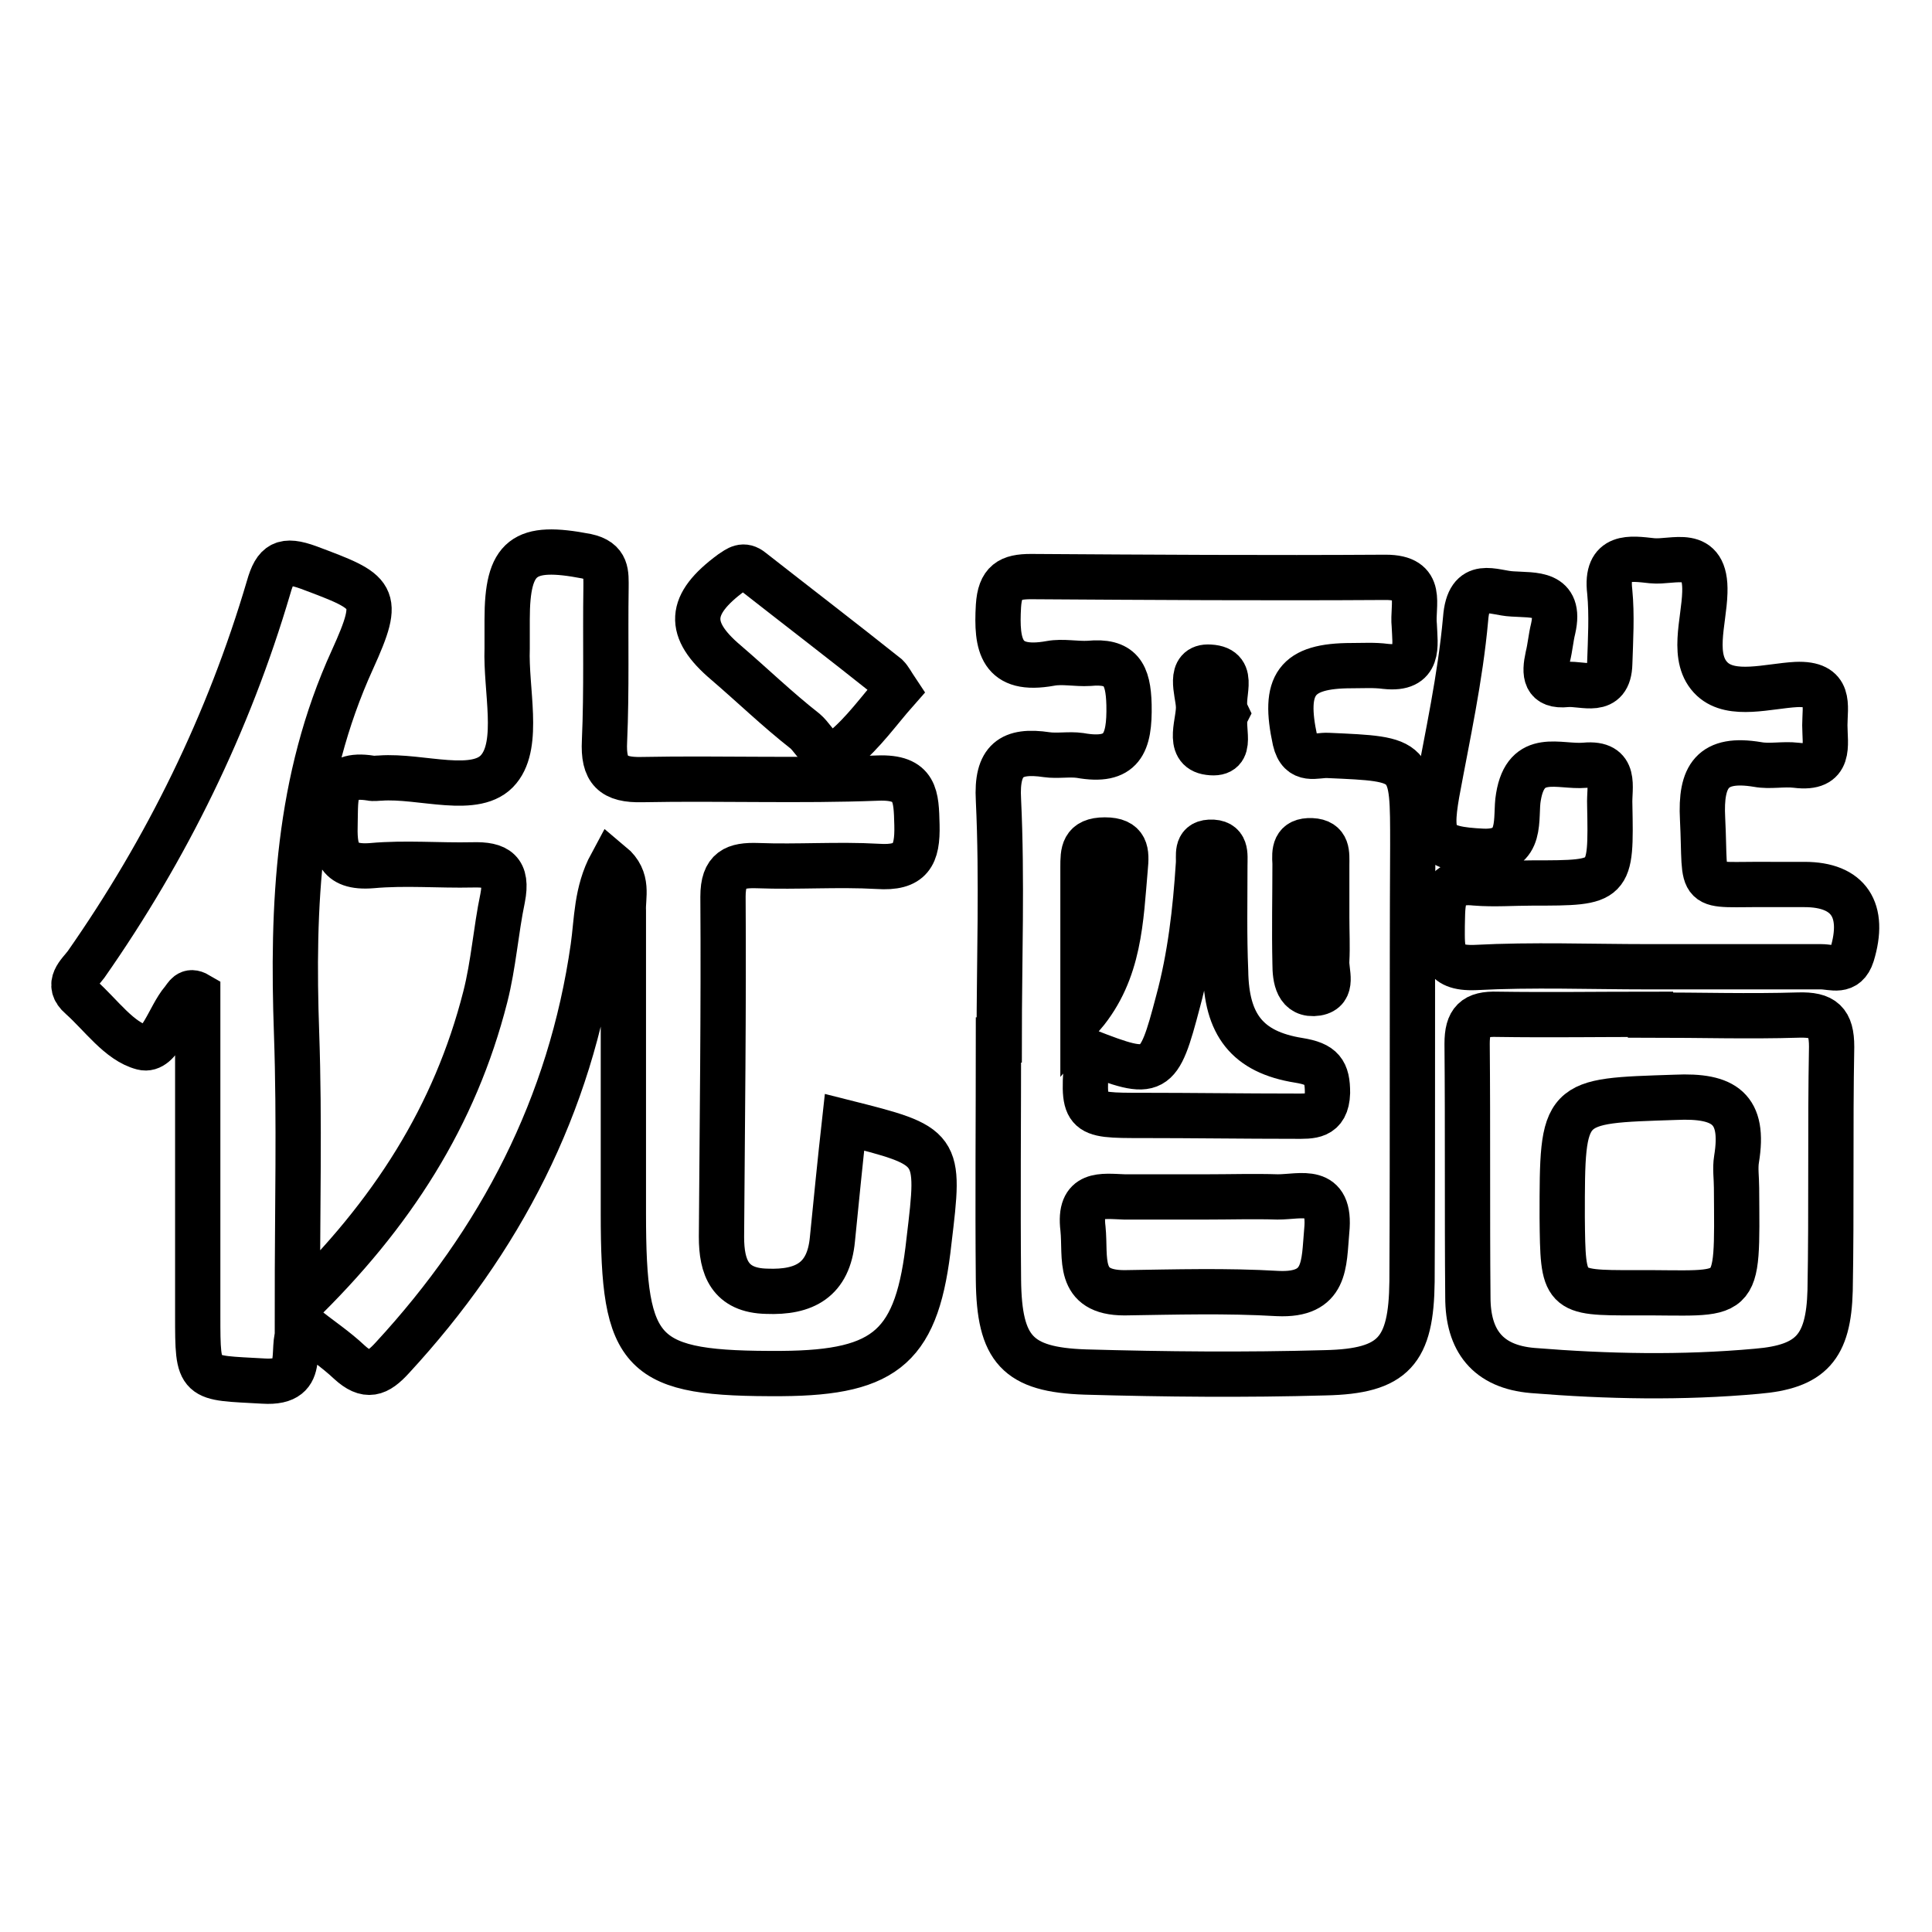
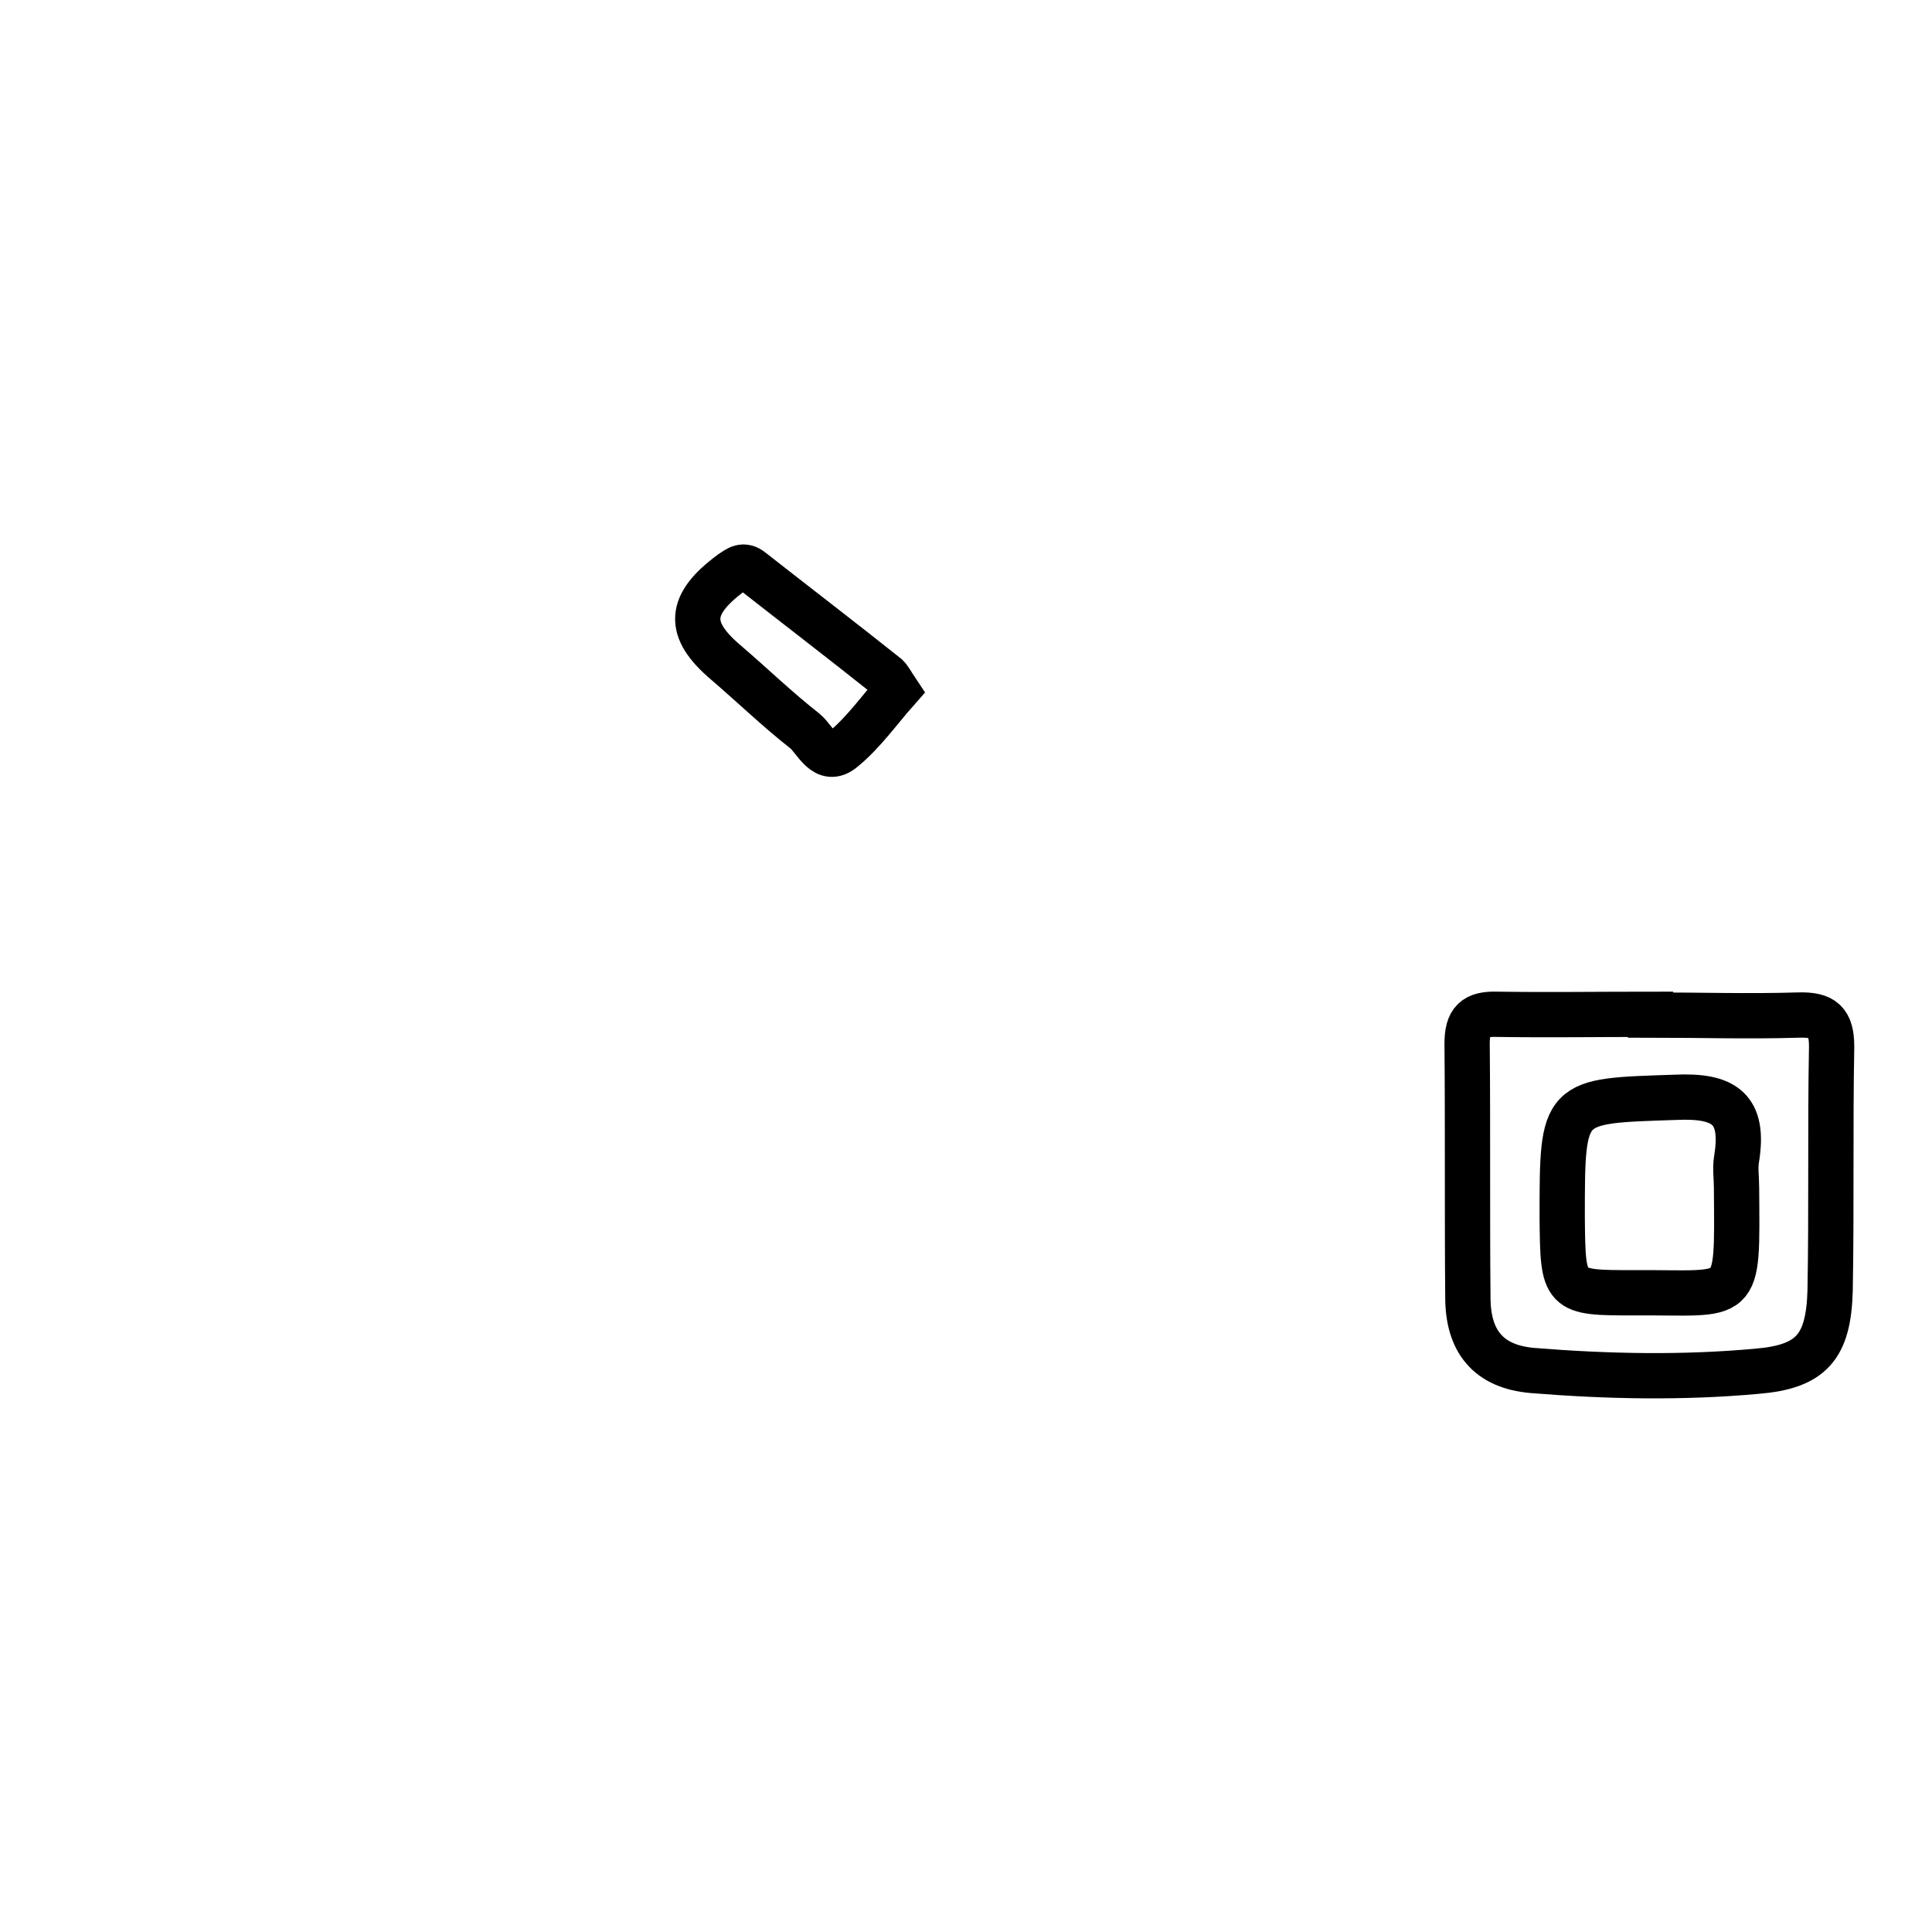
<svg xmlns="http://www.w3.org/2000/svg" version="1.1" x="0px" y="0px" viewBox="0 0 256 256" enable-background="new 0 0 256 256" xml:space="preserve">
  <g>
    <g>
-       <path stroke-width="6" fill-opacity="0" stroke="#000000" d="M111.9,148.7c-0.6,5.4-1.1,10.5-1.6,15.5c-0.5,5.4-3.7,7.1-8.7,6.9c-4.9-0.1-6-3.2-6-7.2c0.1-15,0.3-30.1,0.2-45.1c0-3.6,1.6-4.2,4.6-4.1c5.3,0.2,10.6-0.2,15.9,0.1c4.4,0.3,5.3-1.5,5.2-5.5c-0.1-3.8-0.1-6.4-5.2-6.2c-10.4,0.4-20.8,0-31.2,0.2c-3.9,0.1-5.2-1.2-5-5.1c0.3-6.8,0.1-13.6,0.2-20.3c0-1.9,0.2-3.6-2.6-4.2c-8.3-1.6-10.5,0-10.5,8.4c0,1.3,0,2.6,0,3.8c-0.2,5.5,1.7,12.6-1.1,16c-2.9,3.6-10.3,0.8-15.7,1.2c-0.4,0-0.9,0.1-1.3,0c-5.1-0.8-4.6,2.5-4.7,5.8c-0.1,3.6,0.1,6.2,4.9,5.8c4.4-0.4,8.9,0,13.3-0.1c3.3-0.1,4.7,0.8,4,4.4c-0.9,4.3-1.2,8.8-2.3,13.1c-4,15.7-12.3,28.8-24.9,41c0-13,0.3-24.6-0.1-36.1c-0.6-17,0.1-33.6,7.4-49.6c3.9-8.6,3-8.9-5.8-12.2c-3.3-1.2-4.4-0.6-5.3,2.6c-5.3,18-13.5,34.7-24.2,50c-0.9,1.2-2.7,2.6-0.7,4.3c2.7,2.4,5.1,5.9,8.2,6.7c2.3,0.6,3.5-4.1,5.3-6.2c0.5-0.6,0.8-1.5,2-0.8c0,14.1,0,28.3,0,42.5c0,8.8,0,8.2,8.7,8.7c6.4,0.4,3-5,5.2-7.4c2.3,1.8,4.4,3.2,6.2,4.9c2.3,2.1,3.7,1.6,5.7-0.6c14.3-15.5,23.6-33.4,26.6-54.4c0.5-3.5,0.4-7.3,2.4-11c2.4,2,1.5,4.3,1.6,6.2c0,13.4,0,26.7,0,40.1c0,19,2.2,21.3,21,21.2c14-0.1,18-3.7,19.5-17.6C124.6,151.9,124.6,151.9,111.9,148.7z" />
-       <path stroke-width="6" fill-opacity="0" stroke="#000000" d="M239.1,117.2c-1.5,0-3,0-4.5,0c-10.1-0.1-8.5,1.3-9-8.7c-0.3-5.7,1.3-8.2,7.3-7.2c1.6,0.3,3.4-0.1,5.1,0.1c4.7,0.6,3.8-2.7,3.8-5.3c0-2.6,0.9-5.6-3.8-5.4c-3.7,0.2-8.5,1.7-11.1-0.7c-2.9-2.7-1.1-7.6-1-11.5c0.2-6.1-4.2-3.9-7-4.2c-2.8-0.3-6.2-0.9-5.6,4.1c0.3,3.1,0.1,6.4,0,9.5c-0.1,4.3-3.5,2.6-5.7,2.8c-2.9,0.3-3-1.4-2.5-3.7c0.3-1.2,0.4-2.5,0.7-3.7c1.1-4.9-2.6-4.4-5.4-4.6c-2.5-0.1-5.8-2.1-6.2,3.3c-0.7,7.8-2.4,15.5-3.8,23.1c-1.1,6.3-0.3,7.4,6.1,7.7c5.5,0.2,4.2-4.5,4.7-7.2c1-6.1,5.4-3.9,8.8-4.2c4.3-0.4,3.2,2.9,3.3,5.2c0.2,10.4,0.2,10.4-10.2,10.4c-2.6,0-5.1,0.2-7.6,0c-4.7-0.5-4.3,2.6-4.4,5.7c0,3.2-0.3,5.7,4.4,5.5c7.6-0.4,15.2-0.1,22.9-0.1c0,0,0,0,0,0c7.6,0,15.2,0,22.9,0c1.5,0,3.3,0.9,4.1-1.6C247.2,120.6,245,117.2,239.1,117.2z" />
      <path stroke-width="6" fill-opacity="0" stroke="#000000" d="M96.2,87.8c3.5,3,6.8,6.2,10.5,9.1c1.4,1.2,2.6,4.4,5,2.4c2.7-2.2,4.8-5.2,7.1-7.8c-0.6-0.9-0.9-1.5-1.3-1.9c-5.9-4.7-11.9-9.3-17.9-14c-1.1-0.9-1.8-0.3-2.7,0.3C91.2,80.1,91,83.4,96.2,87.8z" />
-       <path stroke-width="6" fill-opacity="0" stroke="#000000" d="M183.6,76.5c-15.7,0.1-31.4,0-47-0.1c-2.8,0-4.1,0.7-4.3,3.9c-0.3,5.2,0.3,8.8,6.9,7.6c1.6-0.3,3.4,0.1,5.1,0c4.2-0.4,5.2,1.4,5.3,5.5c0.1,5.1-0.9,7.7-6.5,6.7c-1.4-0.2-3,0.1-4.4-0.1c-4.7-0.7-6.7,0.7-6.4,6c0.5,10.6,0.1,21.2,0.1,31.8c0,0-0.1,0-0.1,0c0,10.6-0.1,21.2,0,31.8c0.1,9.2,2.5,11.9,11.5,12.2c10.6,0.3,21.2,0.4,31.8,0.1c9.1-0.2,11.4-2.9,11.5-12.1c0.1-19.3,0-38.6,0.1-57.8c0-11.5,0.1-11.4-11.2-11.9c-1.6-0.1-3.7,1-4.4-2c-1.6-7.4,0.1-9.9,7.5-9.9c1.5,0,3-0.1,4.5,0.1c4.6,0.5,3.9-2.8,3.8-5.4C187.1,80.1,188.8,76.5,183.6,76.5z M158.8,93.4c-0.1-1.7-1.4-5.2,1.5-5c3.8,0.2,1.2,4,2.2,6.1c-0.9,1.8,1.3,5.7-2.3,5.2C157.1,99.3,159,95.5,158.8,93.4z M146.4,111.3c2.9,0,2.9,1.6,2.7,3.7c-0.6,6.8-0.7,13.7-5.6,19.5c0-6.5,0-13.1,0-19.6C143.5,112.9,143.5,111.3,146.4,111.3z M175.8,163.1c-0.4,4.4,0,8.6-6.5,8.3c-6.8-0.4-13.6-0.2-20.3-0.1c-6.4,0-5.1-4.6-5.5-8.5c-0.6-4.9,2.5-4.3,5.5-4.2c3.6,0,7.2,0,10.8,0c3.2,0,6.4-0.1,9.5,0C172.4,158.6,176.4,157.1,175.8,163.1z M173.8,111.4c2.2,0.1,2,1.7,2,3.2c0,2.3,0,4.7,0,7c0,1.9,0.1,3.8,0,5.7c-0.1,1.5,1,3.9-1.3,4.3c-2.6,0.4-2.9-2-2.9-3.9c-0.1-4.5,0-8.9,0-13.3C171.5,112.8,171.5,111.3,173.8,111.4z M172.1,140.5c3.1,0.5,3.8,1.5,3.8,4.3c-0.1,3.3-2.2,3.1-4.3,3.1c-6.8,0-13.6-0.1-20.3-0.1c-7.9,0-7.9,0-7.2-8.5c9,3.5,9.4,3.3,12-6.6c1.6-5.9,2.3-12,2.7-18.2c0.1-1.1-0.4-2.8,1.5-2.9c2.3-0.1,2,1.6,2,3.1c0,4.7-0.1,9.3,0.1,14C162.5,135.7,165.2,139.4,172.1,140.5z" />
      <path stroke-width="6" fill-opacity="0" stroke="#000000" d="M238.3,134.5c-6.5,0.2-13.1,0-19.6,0c0,0,0,0,0-0.1c-6.8,0-13.5,0.1-20.3,0c-3-0.1-4,0.9-4,3.9c0.1,11.2,0,22.4,0.1,33.6c0,5.7,2.6,9.2,8.6,9.7c9.9,0.8,19.8,1,29.7,0.1c7.2-0.6,9.5-3.2,9.7-10.7c0.2-10.8,0-21.6,0.2-32.3C242.7,135.4,241.6,134.4,238.3,134.5z M230.1,153.6c-0.2,1.2,0,2.5,0,3.8c0.1,15.7,0.6,13.8-13.5,13.9c-9.5,0-9.5,0-9.6-10c0-15.7,0-15.4,15-15.9C228.5,145.1,231.2,146.9,230.1,153.6z" />
    </g>
  </g>
</svg>